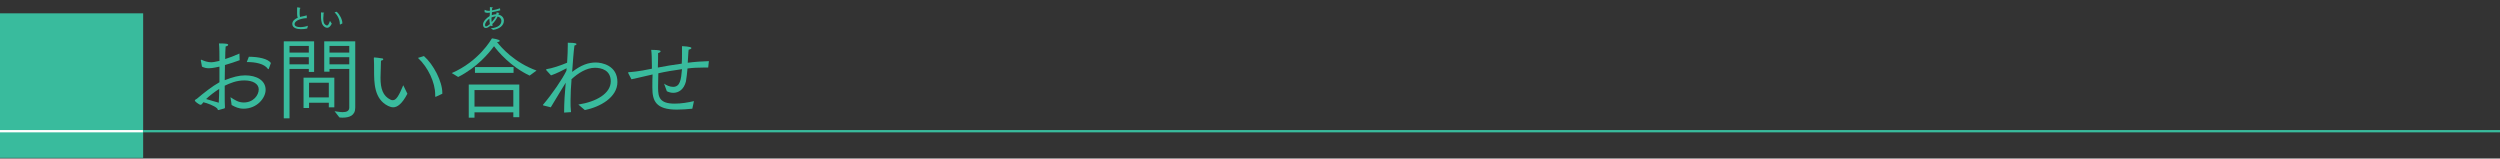
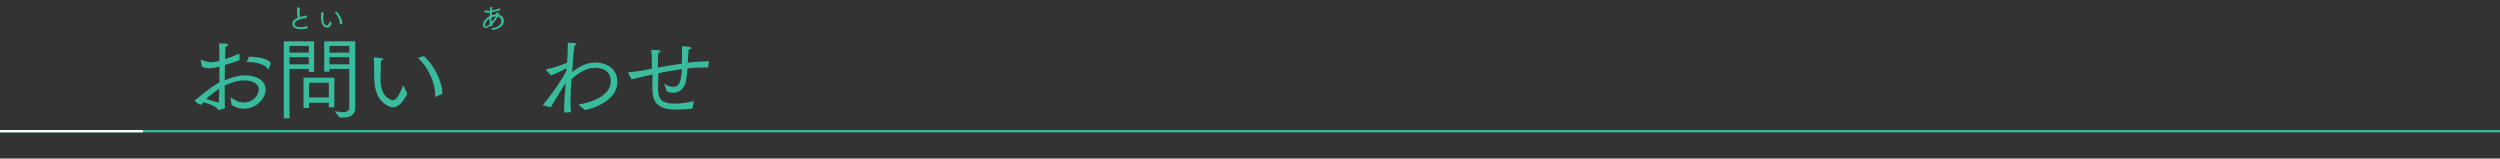
<svg xmlns="http://www.w3.org/2000/svg" version="1.1" id="Layer_1" x="0px" y="0px" viewBox="0 0 1088 69" style="enable-background:new 0 0 1088 69;" xml:space="preserve">
  <rect x="0" y="0" width="1088" height="69" fill="#333333" stroke="none" />
  <style type="text/css">
	.st0{fill:#39BB9D;}
	.st1{fill:none;stroke:#39BB9D;stroke-miterlimit:10;}
	.st2{fill:none;stroke:#FFFFFF;stroke-miterlimit:10;}
</style>
  <g>
    <g>
      <g>
        <path class="st0" d="M87.4,26.3c0,0,0-0.1,0-0.1c0-0.1,0.1-0.2,0.2-0.2c0,0,0,0,0.1,0c1.2,0.6,2.7,1.1,4.3,1.1     c0.7,0,1.2-0.1,3.5-0.6c0-2.8,0-5.6-0.2-7.6c3.4,0,4,0.2,4,0.6c0,0.3-0.4,0.6-1.1,0.7c-0.1,1.2-0.2,3.2-0.2,5.5     c1.9-0.6,4-1.4,6.2-2.4l0.1,2.9c-2,0.7-4.2,1.5-6.4,2.1c0,2.1-0.1,4.3-0.1,6.6c3.6-1.4,6.2-2.1,8.9-2.1c5,0,8.9,2.2,8.9,6.3     c0,3.5-3.7,8.2-9.6,8.2c-2.1,0-3.6-0.7-5.2-1.6c0,0-0.4-3.1-0.5-3.4c2,1.3,3.5,2.3,5.8,2.3c4.2,0,6.5-3.2,6.5-5.7     c0-2.4-2.5-3.9-6.3-3.9c-3.4,0-6.2,1.2-8.5,2.3c0,1.5,0,2.9,0,4.3c0,1.9,0,3.6,0.1,5c0,0.3,0,0.5-0.3,0.6c-0.6,0.2-2,0.6-2.5,0.7     c-0.4,0-0.4-0.4-0.5-0.6c-0.1-0.1-0.2-0.2-0.3-0.3c-1.2-1-4-2.1-5.8-2.5c-0.7,1-1,1.1-1.1,1.1c-0.4,0-0.5-0.1-0.5-0.1     c-0.4-0.2-2.1-1.2-2.1-1.8c0-0.1,0.1-0.2,0.2-0.3c0.2-0.2,0.8-0.4,0.9-0.6c2.6-2.2,6.5-5.3,9.6-7V29c-0.5,0.1-2.9,0.7-4.6,0.7     c-1.1,0-2-0.2-3-0.7L87.4,26.3z M95.4,38.7c-1.8,1.1-4.4,3.1-5.7,4.4c1.8,0.5,3.6,1.1,5.5,1.6C95.3,42.7,95.4,40.7,95.4,38.7z      M108.3,24.7c4.3,0,8.3,0.9,9.6,2.7l-0.9,2.5c0,0.1-0.1,0.2-0.2,0.2c-0.1,0-0.1,0-0.2-0.1c-1.6-2.3-5.4-3-9.2-3L108.3,24.7z" />
        <path class="st0" d="M123.5,18h13.2v13.3h-2.3V30h-8.4v21.5h-2.5V18z M134.4,22.9V20h-8.4v2.9H134.4z M134.4,28v-3.1h-8.4V28     H134.4z M132.1,33.8h13.4v12.9h-2.4v-2h-8.6V47h-2.4V33.8z M143.1,42.4V36h-8.6v6.4H143.1z M145.6,48.4c0.9,0.1,2.3,0.4,3.5,0.4     c1.6,0,2.9-0.4,2.9-2V30h-8.6v1.2h-2.3V18h13.5l0,23c0,0,0,4.4,0,5.9c0,3.4-2.6,4.3-5.5,4.3c-0.5,0-1,0-1.4-0.1L145.6,48.4z      M152,22.9V20h-8.6v2.9H152z M152,28v-3.1h-8.6V28H152z" />
        <path class="st0" d="M177.3,40.8c-2.4,4.6-4.5,5.9-6.2,5.9c-0.8,0-1.5-0.3-2.2-0.6c-6.1-3-6.1-10.1-6.1-15.5c0-1.8,0-3.7-0.1-5.3     c0,0,0,0,0-0.1c0-0.1,0.1-0.2,0.2-0.2c0,0,0.1,0,0.1,0c0,0,2.3,0.2,3.2,0.4c0.4,0,0.6,0.2,0.6,0.4c0,0.2-0.3,0.5-1,0.6     c-0.1,2.3-0.2,6.7-0.2,7.5c0,4.6,1,7.9,4.4,9.5c0.4,0.2,0.7,0.2,1,0.2c1.4,0,2.6-1.9,4.5-6.5L177.3,40.8z M189.7,42.1     c-0.1,0-0.1,0-0.2,0c-0.1,0-0.1,0-0.1-0.2c0,0,0,0,0-0.1c0-0.2,0-0.4,0-0.6c0-5.3-3.1-11.9-7.5-16l2.6-0.8c4.2,3.7,8,11.1,8,16     c0,0.1,0,0.2,0,0.4L189.7,42.1z" />
-         <path class="st0" d="M196.6,31.8c11.8-5.1,17.1-14.5,17.5-15.1c0.1,0,3.4,0.4,3.4,1.1c0,0.2-0.4,0.5-1.2,0.5     c1.8,2.3,7.5,8.9,17.2,12.4l-3,2.2c-8.3-3.9-13.8-10.5-15.5-12.8c-2.2,3-7.3,9.2-15.6,13.4L196.6,31.8z M204,36.8h22V51l-2.6,0     v-2.1h-16.9v2.3l-2.5,0V36.8z M223.4,46.4l0-7.2h-16.9v7.2H223.4z M206.7,29.2h16.8v2.5h-16.8V29.2z" />
        <path class="st0" d="M236.5,45.9c-0.1,0-0.2-0.1-0.2-0.2c0-0.1,0-0.2,0.1-0.2c3.9-4.6,8.3-11,10.1-14.7l0.1-1.1     c-1.3,0.7-4.6,2.4-6.8,3.1l-2.1-2.3c0,0,0-0.1,0-0.2c0,0,0-0.1,0.1-0.2c2.3-0.3,6.2-1.6,9-2.8c0.2-2.9,0.3-5.6,0.3-7.4     c0-0.5,0-0.9,0-1.3c3.6,0,3.8,0.4,3.8,0.6c0,0.2-0.3,0.5-0.9,0.6c-0.4,2.9-0.7,7.4-1,11.5c3.9-3,7-4.1,10.3-4.1     c2.5,0,9.4,1.2,9.4,8.5c0,6.7-7.6,10.9-14.2,12.2l-2.8-2.4c7.8-1.2,14.1-4.8,14.1-10.1c0-4.9-4.1-5.9-6.9-5.9     c-3.6,0-7.3,2.3-10.2,5l0,0.6c-0.2,2.3-0.4,5.5-0.4,8.7c0,1.6,0,3.3,0.2,5l-3,0.2c0-4.3,0.3-8.7,0.7-13c-0.7,1.2-2.2,3.5-2.7,4.4     c-1.4,2.4-2.8,4.6-3.8,6.3L236.5,45.9z" />
        <path class="st0" d="M273.4,31.8c0,0,0-0.1,0-0.2s0-0.2,0.2-0.2c0.5,0,4.1-0.2,10.1-1.5c0-0.5,0-1.1,0-1.6c0-2.8-0.1-5.3-0.3-6.6     c3.9,0,4.1,0.4,4.1,0.6c0,0.3-0.4,0.6-1.1,0.8c0,1.4,0,3.8-0.1,6.3c3.1-0.6,6.6-1.2,10.4-1.7c0.1-1.5,0.1-2.9,0.1-4.2     c0-1.5,0-2.7,0-3.4c0.1,0,4.1,0.1,4.1,0.8c0,0.3-0.5,0.6-1.2,0.7c-0.2,1.4-0.2,3.5-0.4,5.7c3-0.4,6.2-0.6,9.2-0.7l-0.3,2.8     c-0.7,0-1.5,0-2.2,0c-2.2,0-4.5,0.1-6.8,0.4c-0.2,2.1-0.4,4.1-0.7,5.7c-0.9,3.5-3.2,4.9-5.5,4.9c-1,0-2-0.3-2.8-0.7l-1.2-3.3     c1,0.7,2.5,1.4,3.9,1.4c3.1,0,3.5-3.1,3.9-7.7c-3.7,0.5-7.3,1.1-10.3,1.8c0,2-0.1,3.8-0.1,5.3c0,0.4,0,0.7,0,1.1     c0,4,0.7,6.8,7.2,6.8c2.8,0,5.9-0.5,8.4-1.1l-0.7,3.3c-2,0.2-4.4,0.4-6.7,0.4c-9.2,0-10.7-3.8-10.7-9.5c0-0.4,0-0.7,0-1.1     c0-1.3,0-3,0.1-4.7c-1,0.2-1.8,0.4-2.6,0.6c-2.3,0.5-5,1.2-6.6,1.5L273.4,31.8z" />
      </g>
    </g>
    <line class="st1" x1="-0.4" y1="57.1" x2="1088.6" y2="57.1" />
-     <rect x="-0.6" y="5.8" class="st0" width="62.9" height="62.9" />
    <line class="st2" x1="-0.4" y1="57.1" x2="62.2" y2="57.1" />
  </g>
  <g>
    <path class="st0" d="M133.7,12.4c-0.8,0.2-1.8,0.3-2.7,0.3c-1.7,0-3.8-0.5-3.8-2.3c0-1.3,1.2-2.2,2.4-2.7c-0.2-0.4-0.3-0.9-0.3-1.6   c0-0.4,0-0.8,0-1.5c0-0.1,0-0.2,0-0.3c0-0.3,0-0.7,0-1c0,0,0,0,0,0c0,0,0-0.1,0.1-0.1c0.2,0,1,0.1,1.2,0.2c0.1,0,0.2,0.1,0.2,0.1   c0,0.1-0.1,0.1-0.3,0.2c-0.1,0.9-0.1,1.9-0.1,2.2c0,0.1,0,0.1,0,0.2c0,0.5,0.1,1,0.2,1.3c0.4-0.1,0.8-0.3,1.2-0.3   c0.6-0.1,1.1-0.3,1.6-0.4c0,0,0,0,0,0c0,0,0.1,0,0.1,0.1v1.1c-1.7,0-5.3,0.8-5.3,2.6c0,0.9,1,1.3,2.5,1.3c1,0,2.3-0.2,3.3-0.6   L133.7,12.4z" />
    <path class="st0" d="M144.4,10.3c-0.7,1.4-1.4,1.8-2,1.8c-0.3,0-0.5-0.1-0.8-0.2c-1.6-0.8-1.8-2.6-1.9-4.1c0-1.6,0-1.9,0-2.3   c0,0,0-0.1,0.1-0.1c0,0,0,0,0,0c0,0,0.8,0.1,1.1,0.1c0.1,0,0.2,0.1,0.2,0.1c0,0.1-0.1,0.2-0.3,0.2c0,0.5,0,1.4-0.1,2   c0,0.1,0,0.3,0,0.4c0,1.3,0.2,2.3,1.3,2.8c0.1,0.1,0.2,0.1,0.3,0.1c0.5,0,0.8-0.6,1.3-2L144.4,10.3z M148,10.7   C148,10.8,148,10.8,148,10.7C147.9,10.8,147.9,10.7,148,10.7C147.9,10.7,147.9,10.7,148,10.7c-0.1-0.1-0.1-0.2-0.1-0.3   c0-1.7-0.9-3.7-2.3-5l0.9-0.3c1.3,1.1,2.5,3.4,2.5,5c0,0,0,0.1,0,0.1L148,10.7z" />
  </g>
  <g>
    <path class="st0" d="M213.6,12.3c3.2-0.2,4.6-1.6,4.6-3.2c0-1-0.7-1.7-1.6-1.9c-0.6,1.2-1.4,2.4-2.4,3.3c0.1,0.2,0.2,0.5,0.3,0.6   l-0.9,0.3c0-0.1-0.1-0.2-0.1-0.3c-0.8,0.7-1.5,1.1-2.1,1.1c-0.7,0-1.2-0.6-1.2-1.5c0-1.5,1.7-3,2.9-3.7c0-0.5,0.1-1,0.1-1.5   c-0.4,0-0.7,0.1-0.9,0.1c-0.6,0-1-0.1-1.4-0.3c0,0,0-0.8,0-0.9c0,0,0,0,0,0c0-0.1,0-0.1,0-0.1c0,0,0,0,0.1,0c0.6,0.3,1,0.4,1.5,0.4   c0.2,0,0.3,0,0.7,0c0-0.4,0-0.8,0-1.3c0-0.1,0-0.2,0-0.3c0,0,0.7,0,1.1,0.1c0.2,0,0.2,0.1,0.2,0.1c0,0.1-0.1,0.2-0.3,0.2   c0,0.3-0.1,0.6-0.1,1c1.2-0.2,2.5-0.5,3.5-0.9l0.1,0.9c-1.2,0.3-2.4,0.6-3.6,0.8c0,0.4-0.1,0.8-0.1,1.3c1.1-0.4,1.9-0.4,2-0.4   c0,0,0-0.1,0-0.1c0.1-0.4,0.1-0.5,0.1-0.7c0.7,0.1,1.2,0.2,1.2,0.4c0,0.1-0.1,0.1-0.3,0.1c0,0.1-0.1,0.3-0.1,0.4   c1.1,0.3,2.4,1.1,2.4,2.7c0,2.1-1.9,3.6-4.7,4L213.6,12.3z M213,8.7c0-0.2,0-0.4,0-0.6c-0.9,0.6-1.9,1.8-1.9,2.7   c0,0.7,0.3,0.7,0.4,0.7c0.4,0,1.1-0.5,1.7-1C213.1,9.7,213,9.2,213,8.7z M215.6,7.1c-0.6,0.1-1.2,0.3-1.7,0.5c0,0.4,0,0.8,0,1.1   c0,0.5,0.1,0.9,0.1,0.9c0.7-0.8,1.4-1.7,1.8-2.5H215.6z" />
  </g>
</svg>